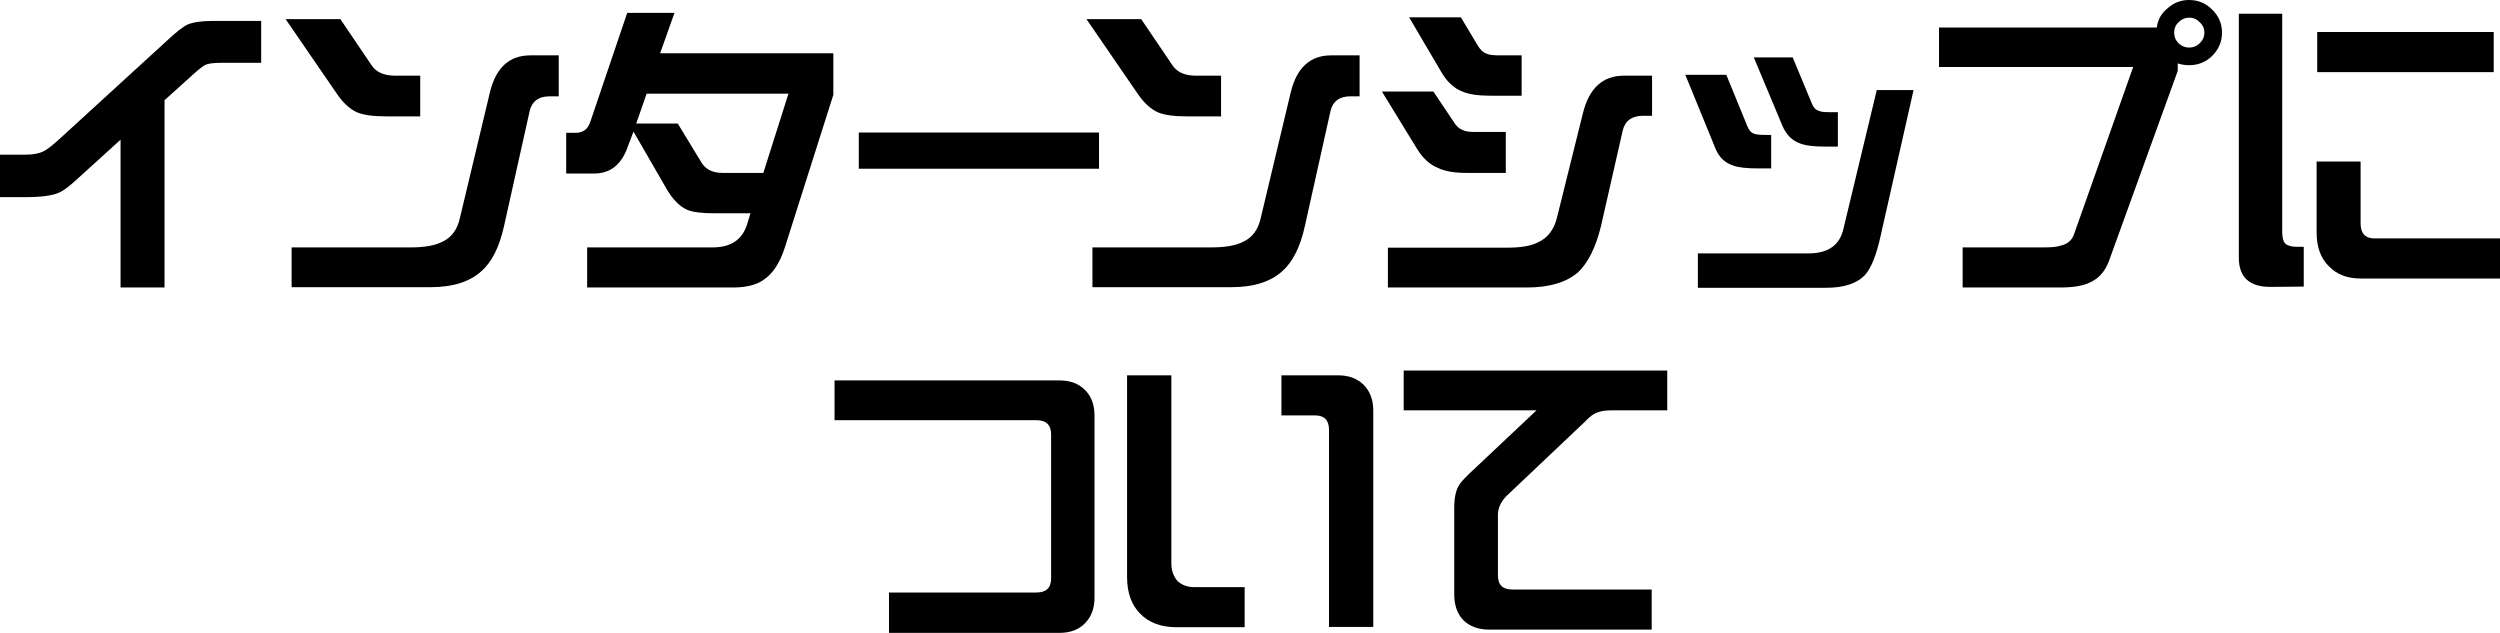
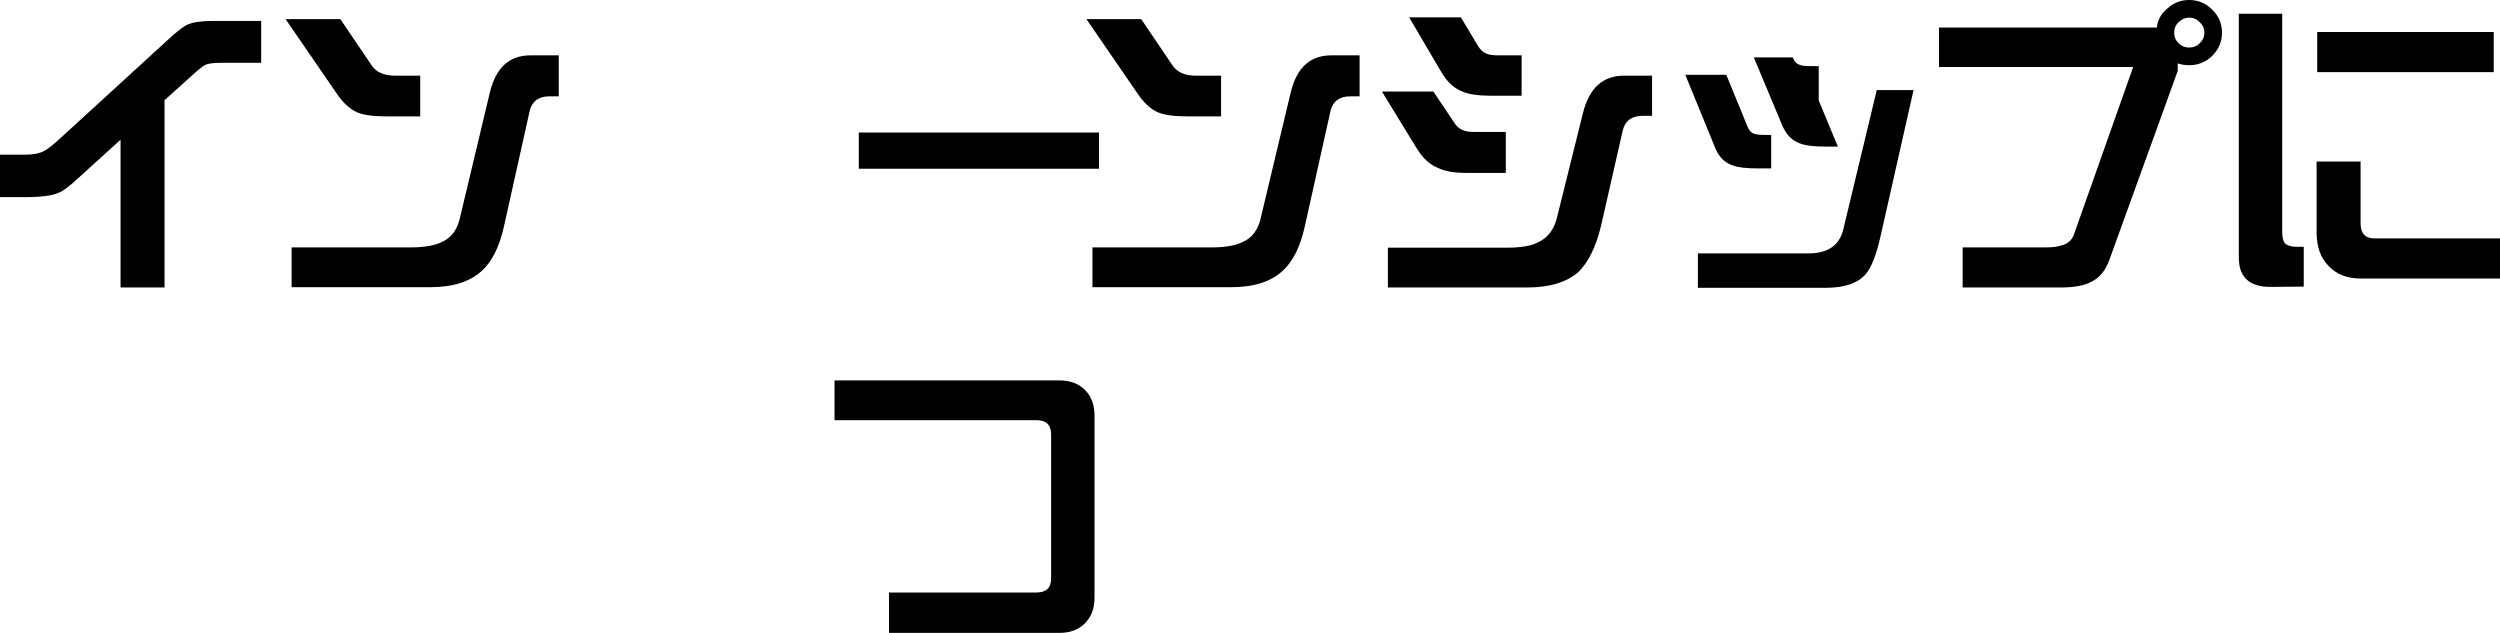
<svg xmlns="http://www.w3.org/2000/svg" id="b" data-name="レイヤー 2" width="244.825" height="61.978" viewBox="0 0 244.825 61.978">
  <g id="c" data-name="バナー">
    <g>
      <path d="M25.576,6.152h-3.926c-.742,0-1.26.068-1.553.205-.234.117-.664.459-1.289,1.025l-2.695,2.432v18.34h-4.307v-14.473l-4.131,3.75c-.859.801-1.494,1.279-1.904,1.435-.625.293-1.738.44-3.34.44H0v-4.16h2.519c.742,0,1.338-.117,1.787-.352.352-.176.918-.625,1.699-1.348L16.348,3.984c.898-.84,1.572-1.367,2.022-1.582.566-.234,1.387-.352,2.461-.352h4.746v4.102Z" fill="#000" stroke-width="0" />
      <path d="M41.154,11.396h-3.34c-1.25,0-2.188-.127-2.812-.381-.723-.312-1.397-.928-2.022-1.846l-5.01-7.295h5.361l3.076,4.541c.449.664,1.211.996,2.285.996h2.461v3.984ZM54.719,9.434h-.908c-1.055,0-1.699.469-1.934,1.406l-2.519,11.309c-.449,2.031-1.182,3.496-2.197,4.394-1.152,1.055-2.822,1.582-5.01,1.582h-13.594v-3.897h11.66c1.328,0,2.344-.176,3.047-.527.938-.41,1.533-1.211,1.787-2.402l2.93-12.275c.586-2.402,1.904-3.603,3.955-3.603h2.783v4.014Z" fill="#000" stroke-width="0" />
-       <path d="M81.609,9.287l-4.775,15.029c-.488,1.484-1.182,2.519-2.08,3.106-.703.488-1.699.732-2.988.732h-14.268v-3.926h12.305c1.777,0,2.9-.762,3.369-2.285l.322-1.055h-3.486c-1.25,0-2.139-.107-2.666-.322-.742-.312-1.416-.977-2.022-1.992l-3.281-5.684-.527,1.377c-.606,1.816-1.709,2.725-3.311,2.725h-2.754v-3.984h.938c.723,0,1.201-.371,1.435-1.113l3.603-10.635h4.629l-1.406,3.955h16.963v4.072ZM77.215,9.17h-13.887l-1.025,2.93h4.072l2.314,3.809c.41.684,1.103,1.025,2.08,1.025h3.984l2.461-7.764Z" fill="#000" stroke-width="0" />
      <path d="M107.627,16.523h-23.525v-3.545h23.525v3.545Z" fill="#000" stroke-width="0" />
      <path d="M119.581,11.396h-3.34c-1.25,0-2.188-.127-2.812-.381-.723-.312-1.397-.928-2.022-1.846l-5.01-7.295h5.361l3.076,4.541c.449.664,1.211.996,2.285.996h2.461v3.984ZM133.145,9.434h-.908c-1.055,0-1.699.469-1.934,1.406l-2.519,11.309c-.449,2.031-1.182,3.496-2.197,4.394-1.152,1.055-2.822,1.582-5.01,1.582h-13.594v-3.897h11.66c1.328,0,2.344-.176,3.047-.527.938-.41,1.533-1.211,1.787-2.402l2.93-12.275c.586-2.402,1.904-3.603,3.955-3.603h2.783v4.014Z" fill="#000" stroke-width="0" />
      <path d="M147.461,16.934h-3.809c-1.211,0-2.139-.156-2.783-.469-.82-.312-1.523-.947-2.109-1.904l-3.428-5.596h5.039l1.963,2.93c.273.449.566.723.879.82.215.137.596.205,1.143.205h3.106v4.014ZM161.787,11.338h-.879c-1.094,0-1.758.478-1.992,1.435l-2.139,9.404c-.508,2.051-1.25,3.545-2.227,4.482-1.152.996-2.822,1.494-5.01,1.494h-13.623v-3.897h11.66c1.367,0,2.383-.176,3.047-.527.938-.43,1.553-1.23,1.846-2.402l2.549-10.254c.606-2.441,1.943-3.662,4.014-3.662h2.754v3.926ZM149.014,9.375h-3.018c-1.23,0-2.158-.137-2.783-.41-.82-.312-1.514-.957-2.08-1.934l-3.135-5.332h5.068l1.611,2.695c.254.449.547.732.879.85.215.117.615.176,1.201.176h2.256v3.955Z" fill="#000" stroke-width="0" />
-       <path d="M173.45,16.494h-1.26c-1.172,0-2.002-.098-2.49-.293-.781-.254-1.348-.801-1.699-1.641l-2.959-7.236h4.014l2.051,5.01c.156.41.381.664.674.762.195.078.557.117,1.084.117h.586v3.281ZM187.395,8.818l-3.223,14.268c-.41,1.861-.908,3.127-1.494,3.797-.781.867-2.07,1.301-3.867,1.301h-12.539v-3.369h10.84c1.934,0,3.076-.82,3.428-2.461l3.252-13.535h3.603ZM179.983,14.355h-1.289c-1.113,0-1.934-.108-2.461-.325-.742-.275-1.299-.837-1.67-1.685l-2.812-6.721h3.809l1.875,4.512c.156.41.4.654.732.732.137.078.478.117,1.025.117h.791v3.369Z" fill="#000" stroke-width="0" />
+       <path d="M173.45,16.494h-1.26c-1.172,0-2.002-.098-2.49-.293-.781-.254-1.348-.801-1.699-1.641l-2.959-7.236h4.014l2.051,5.01c.156.41.381.664.674.762.195.078.557.117,1.084.117h.586v3.281ZM187.395,8.818l-3.223,14.268c-.41,1.861-.908,3.127-1.494,3.797-.781.867-2.07,1.301-3.867,1.301h-12.539v-3.369h10.84c1.934,0,3.076-.82,3.428-2.461l3.252-13.535h3.603ZM179.983,14.355h-1.289c-1.113,0-1.934-.108-2.461-.325-.742-.275-1.299-.837-1.67-1.685l-2.812-6.721h3.809c.156.41.4.654.732.732.137.078.478.117,1.025.117h.791v3.369Z" fill="#000" stroke-width="0" />
      <path d="M217.602,3.193c0,.879-.322,1.641-.967,2.285-.625.606-1.377.908-2.256.908-.371,0-.742-.059-1.113-.176v.732l-6.709,18.545c-.371,1.035-.977,1.748-1.816,2.139-.664.352-1.66.527-2.988.527h-9.551v-3.926h8.057c.703,0,1.221-.059,1.553-.176.684-.156,1.123-.547,1.318-1.172l5.771-16.318h-19.014v-3.867h21.328c.098-.781.459-1.416,1.084-1.904.586-.527,1.279-.791,2.08-.791.879,0,1.631.312,2.256.938.644.625.967,1.377.967,2.256ZM215.874,3.193c0-.41-.156-.752-.469-1.025-.273-.293-.615-.44-1.025-.44-.391,0-.732.146-1.025.44-.293.273-.44.615-.44,1.025s.146.762.44,1.055c.293.273.635.41,1.025.41.41,0,.752-.137,1.025-.41.312-.293.469-.644.469-1.055Z" fill="#000" stroke-width="0" />
      <path d="M225.606,28.066l-3.223.029c-2.09.019-3.135-.938-3.135-2.871V1.348h4.248v21.357c0,.547.098.928.293,1.143.234.215.615.322,1.143.322h.674v3.897ZM244.825,27.275h-13.652c-1.309,0-2.344-.4-3.106-1.201-.801-.781-1.201-1.885-1.201-3.311v-6.943h4.307v6.064c0,.977.459,1.465,1.377,1.465h12.275v3.926ZM244.21,7.061h-17.285v-3.926h17.285v3.926Z" fill="#000" stroke-width="0" />
      <path d="M107.185,58.522c0,1.055-.312,1.895-.938,2.519-.606.625-1.445.938-2.519.938h-16.67v-3.955h14.443c.957,0,1.435-.459,1.435-1.377v-14.092c0-.938-.478-1.406-1.435-1.406h-19.775v-3.897h22.002c1.074,0,1.914.312,2.519.938.625.606.938,1.445.938,2.519v17.812Z" fill="#000" stroke-width="0" />
-       <path d="M121.888,61.422h-6.68c-1.504,0-2.686-.44-3.545-1.318-.859-.859-1.289-2.061-1.289-3.603v-19.746h4.336v18.428c0,.664.195,1.23.586,1.699.43.41.977.615,1.641.615h4.951v3.926ZM134.485,61.393h-4.336v-19.307c0-.938-.459-1.406-1.377-1.406h-3.281v-3.926h5.537c1.055,0,1.895.312,2.519.938s.938,1.465.938,2.519v21.182Z" fill="#000" stroke-width="0" />
-       <path d="M163.274,40.182h-5.361c-.644,0-1.133.068-1.465.205-.371.117-.762.4-1.172.85l-7.764,7.354c-.547.566-.82,1.182-.82,1.846v5.918c0,.918.469,1.377,1.406,1.377h13.652v3.926h-15.908c-1.055,0-1.895-.303-2.519-.908-.606-.625-.908-1.465-.908-2.519v-8.525c0-.957.156-1.69.469-2.197.117-.215.459-.596,1.025-1.143l6.562-6.182h-13.008v-3.897h25.811v3.897Z" fill="#000" stroke-width="0" />
    </g>
  </g>
</svg>